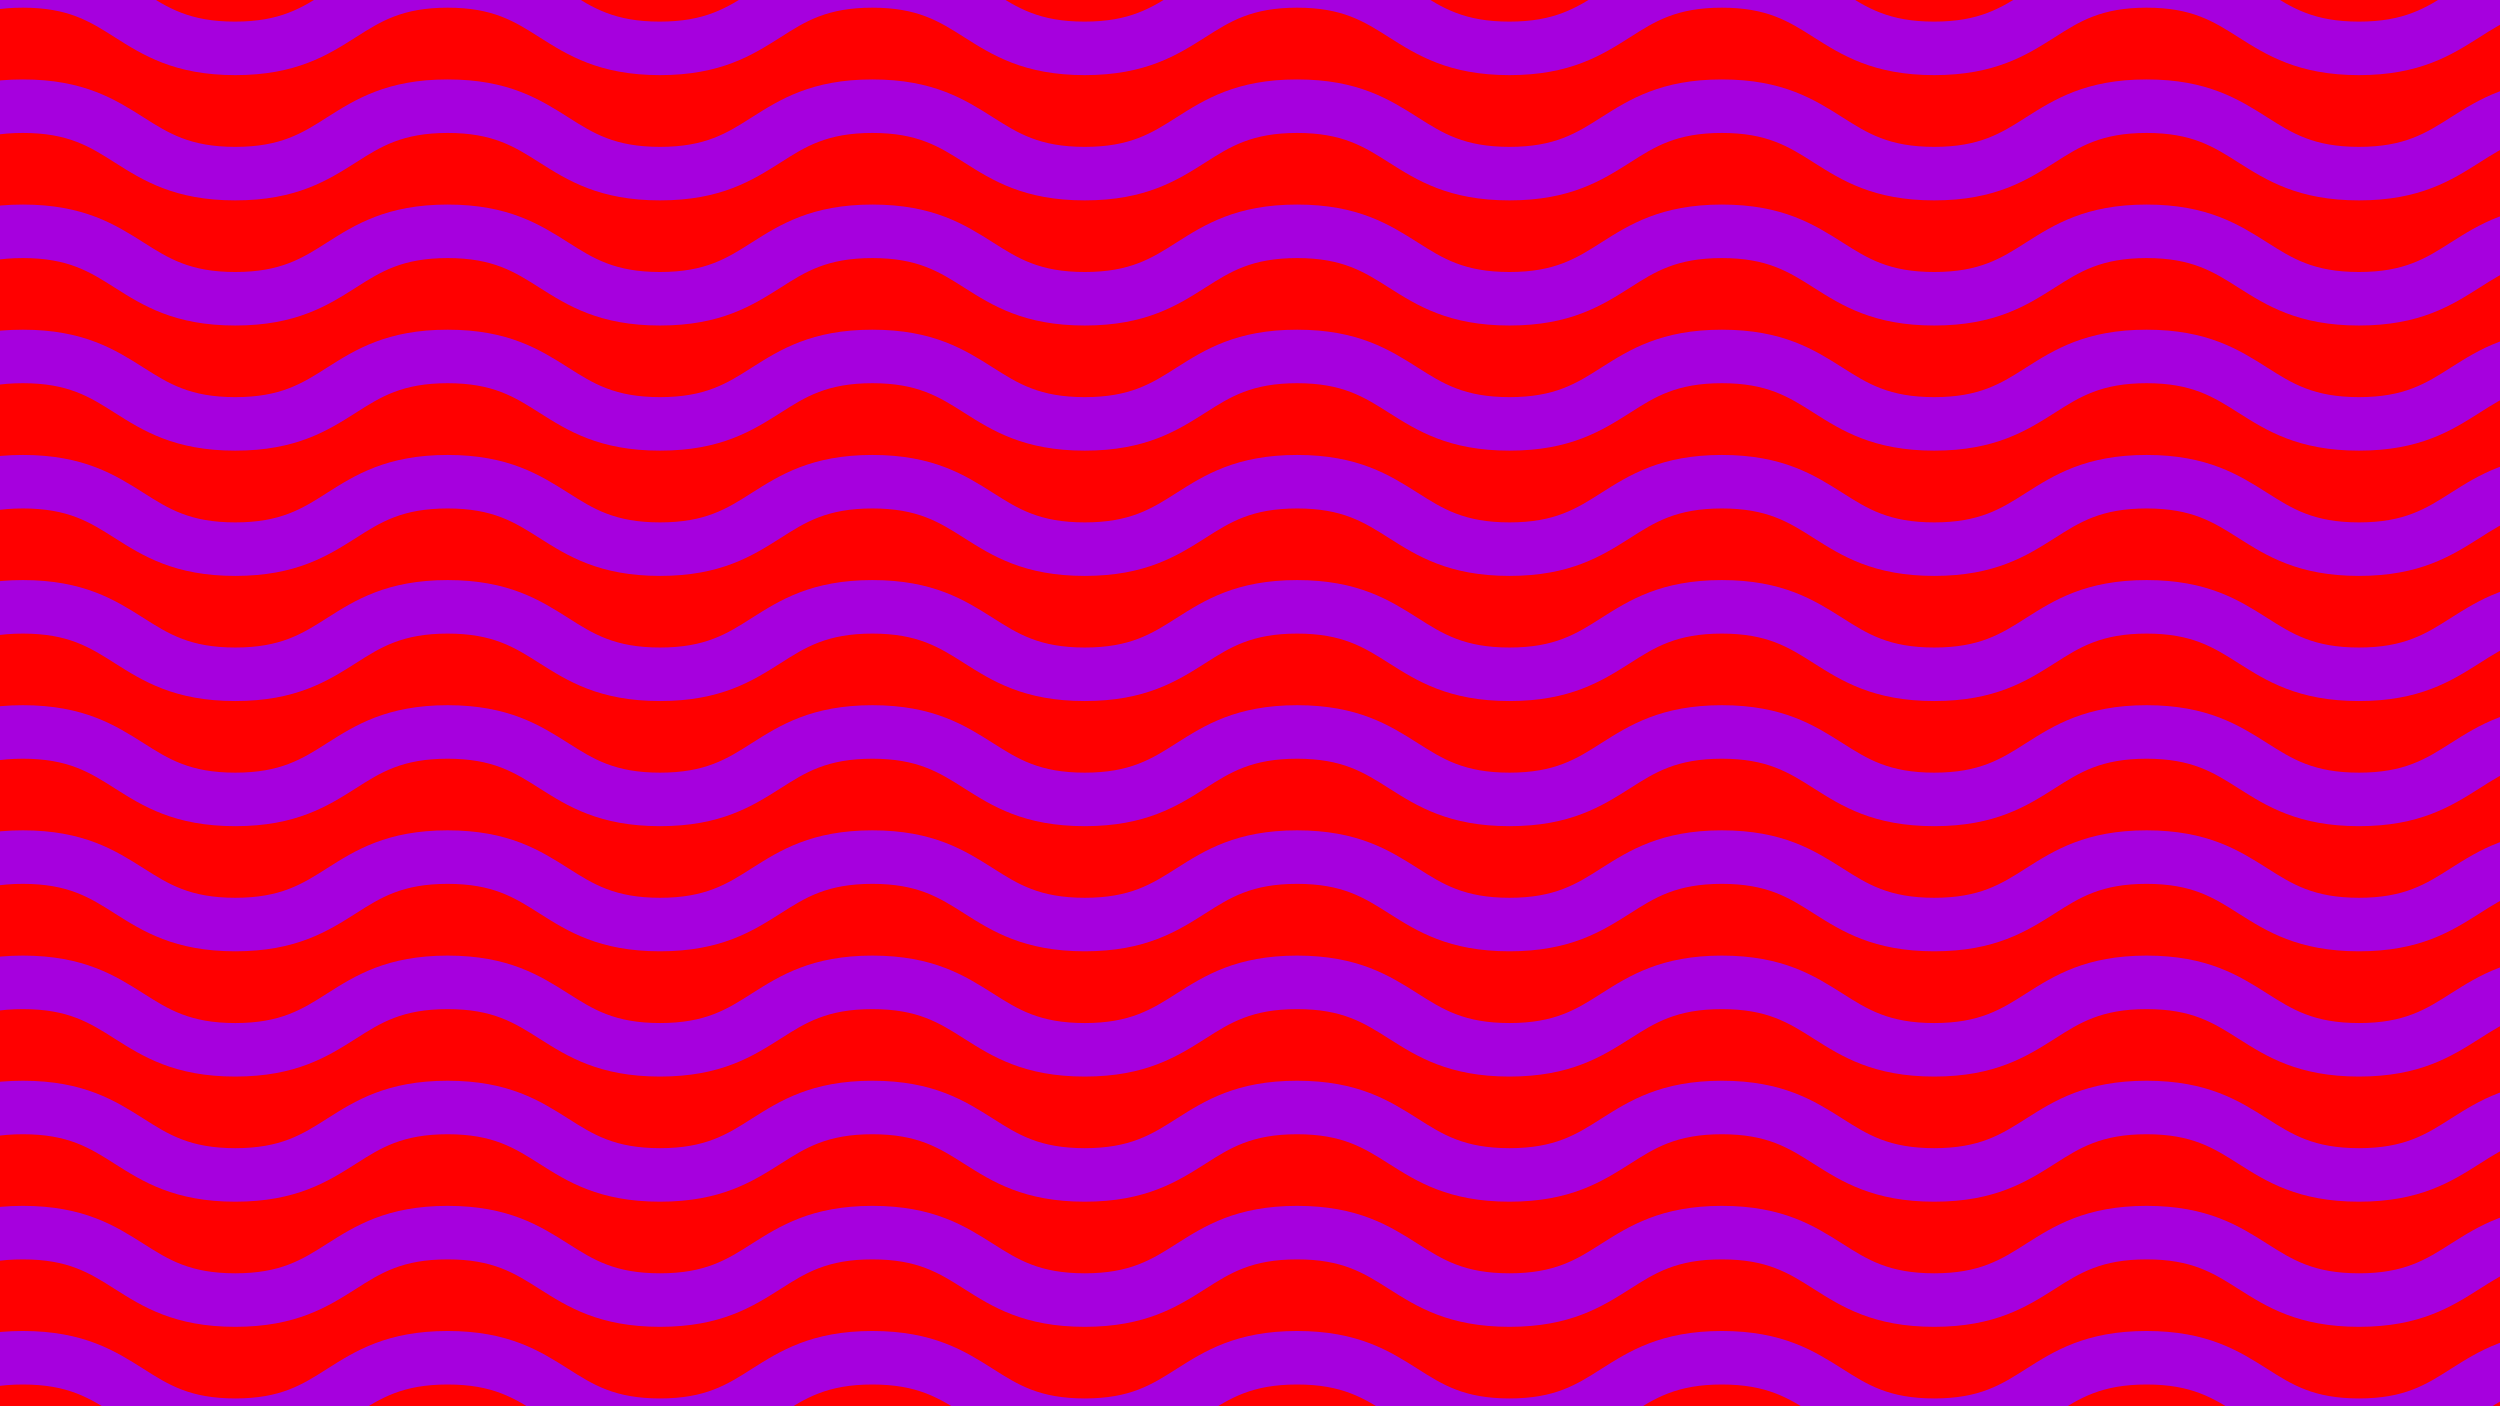
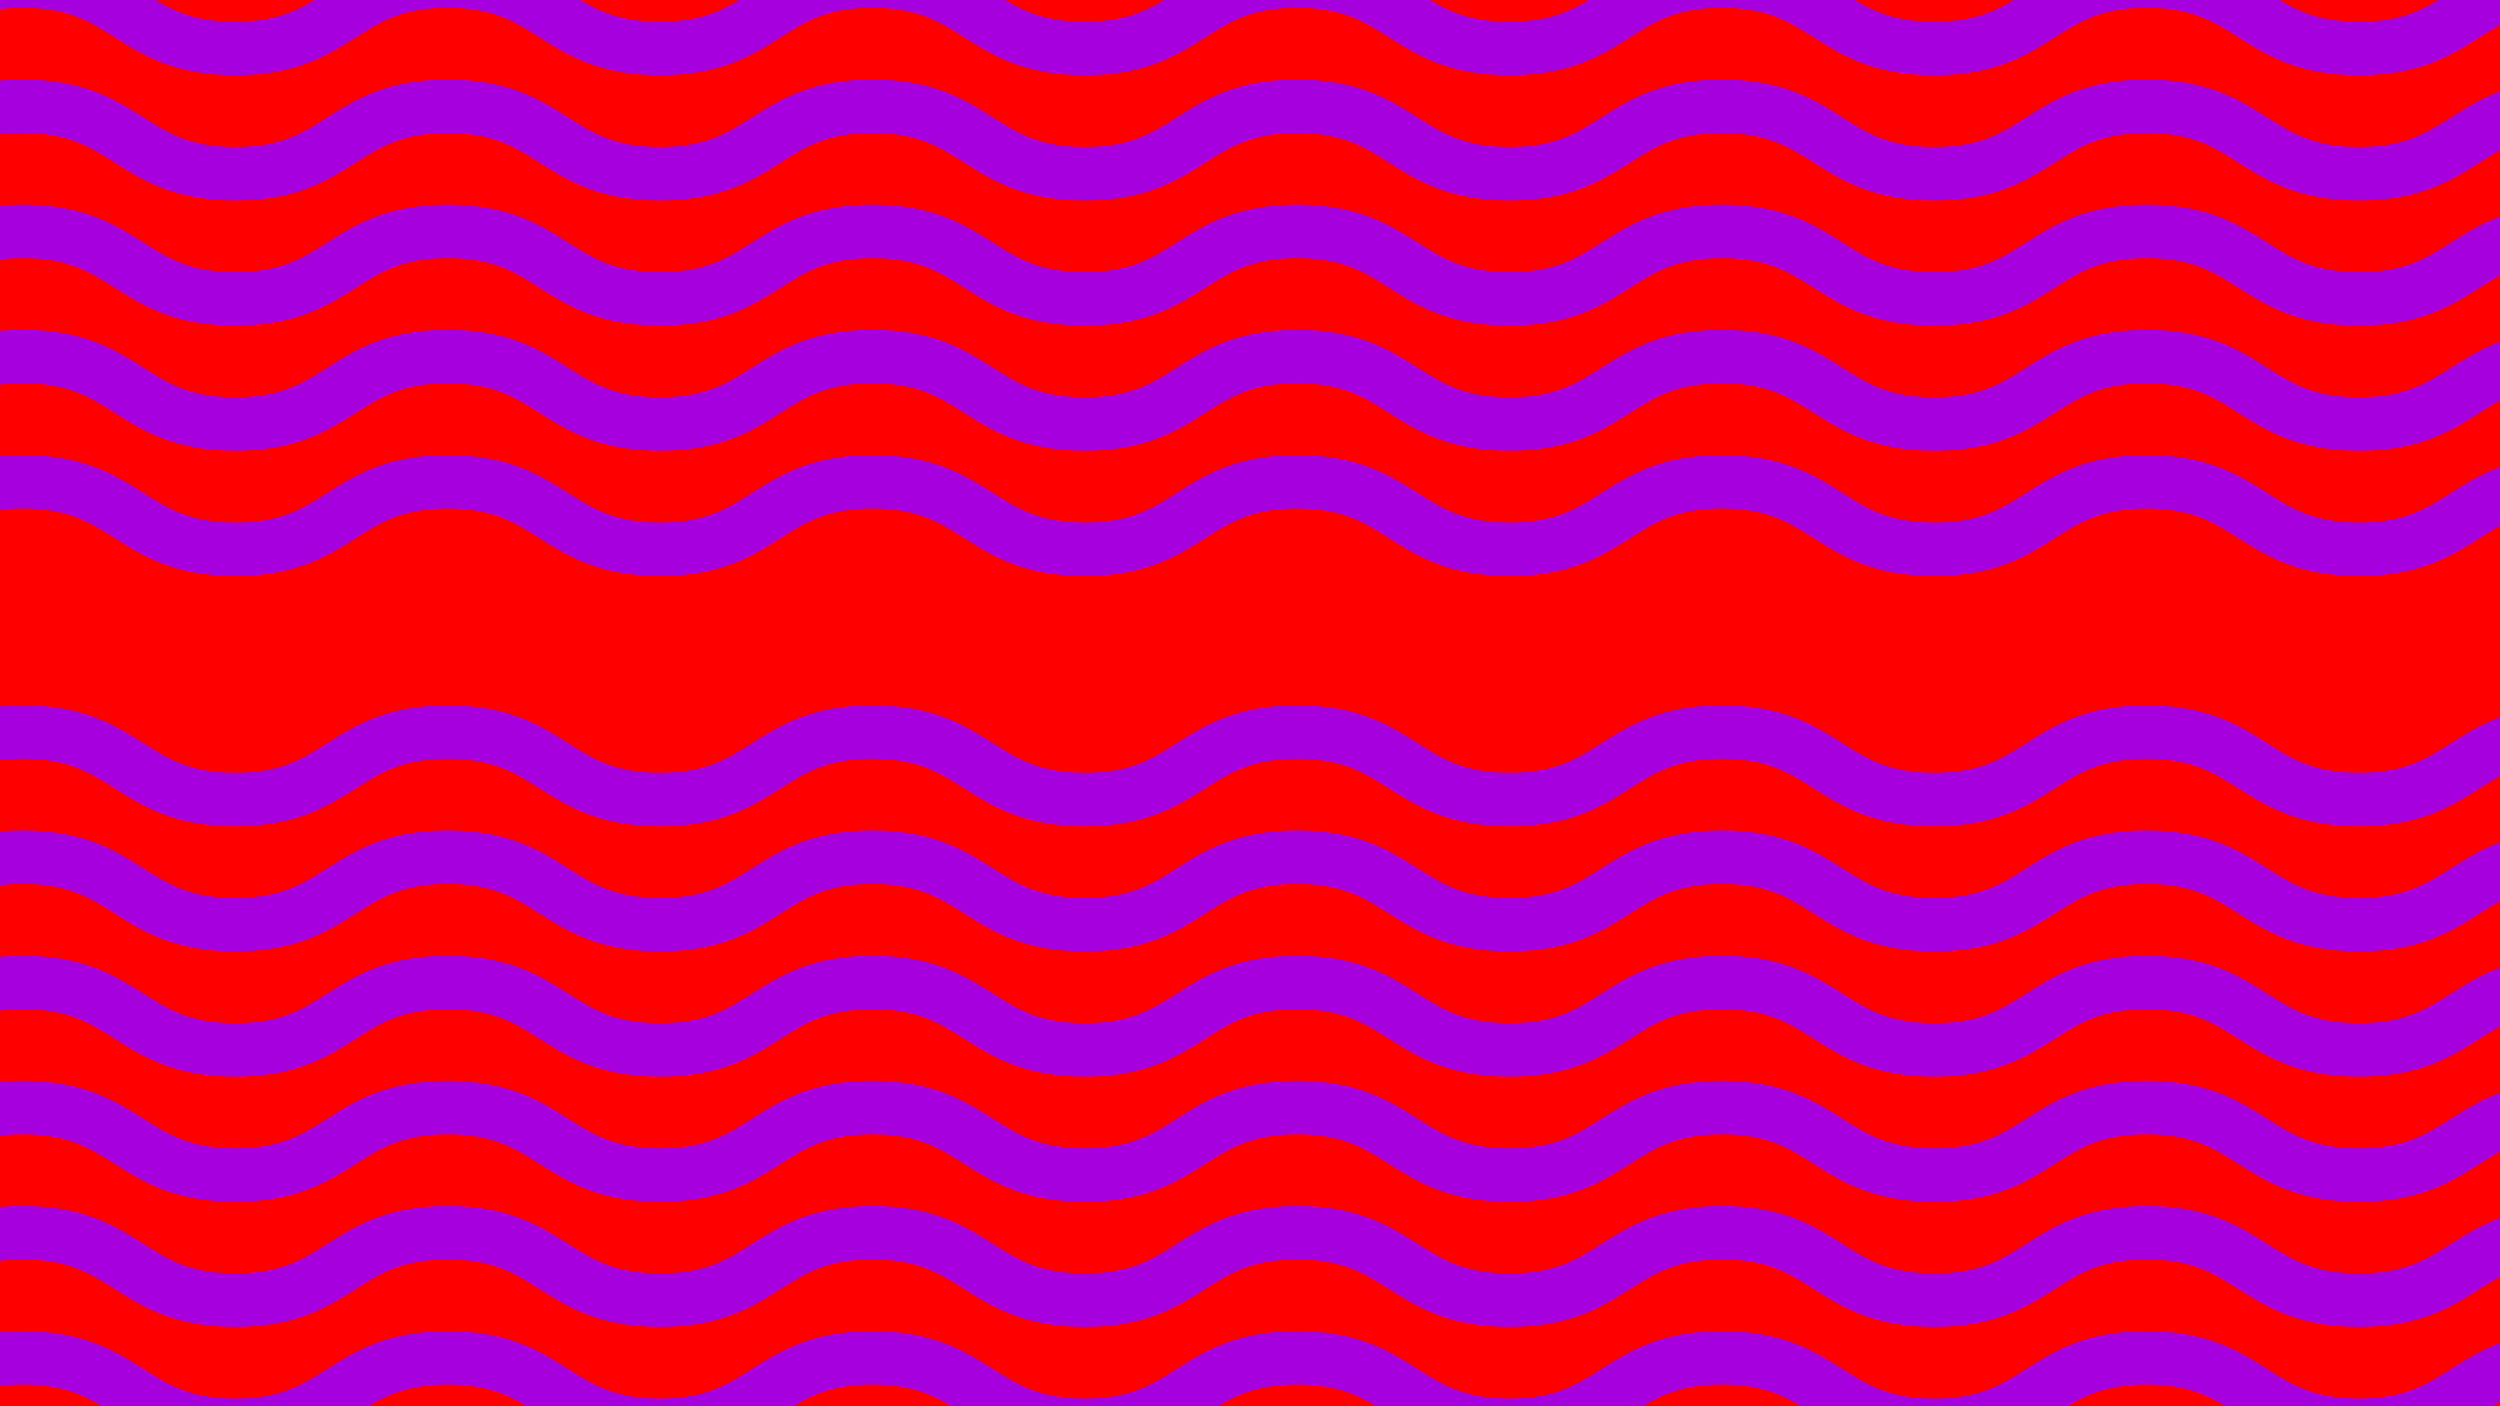
<svg xmlns="http://www.w3.org/2000/svg" width="1920" height="1080" viewBox="0 0 1920 1080">
  <defs>
    <clipPath id="clip-path">
      <rect id="Rectangle_291" data-name="Rectangle 291" width="1920" height="1080" transform="translate(308.9 35.2)" fill="none" />
    </clipPath>
  </defs>
  <g id="Patroon-achtergrond-05" transform="translate(-308.9 -35.2)">
    <rect id="Rectangle_290" data-name="Rectangle 290" width="1920" height="1080" transform="translate(308.9 35.2)" fill="red" />
    <g id="Group_907" data-name="Group 907" clip-path="url(#clip-path)">
      <g id="Group_906" data-name="Group 906">
        <path id="Path_1209" data-name="Path 1209" d="M2446.8,1150.3c-46.8,0-71.1-15.5-92.6-29.1-19.2-12.2-35.7-22.7-70.5-22.7s-51.4,10.5-70.5,22.7c-21.5,13.6-45.8,29.1-92.6,29.1s-71.1-15.5-92.6-29.1c-19.2-12.2-35.7-22.7-70.5-22.7s-51.4,10.5-70.5,22.7c-21.5,13.6-45.8,29.1-92.6,29.1s-71.1-15.5-92.6-29.1c-19.2-12.2-35.7-22.7-70.5-22.7s-51.4,10.5-70.5,22.7c-21.5,13.6-45.8,29.1-92.6,29.1s-71.1-15.5-92.6-29.1c-19.2-12.2-35.7-22.7-70.5-22.7s-51.4,10.5-70.5,22.7c-21.5,13.6-45.8,29.1-92.6,29.1s-71.1-15.5-92.6-29.1c-19.2-12.2-35.7-22.7-70.5-22.7s-51.4,10.5-70.5,22.7c-21.5,13.6-45.8,29.1-92.6,29.1s-71.1-15.5-92.6-29.1c-19.2-12.2-35.7-22.7-70.5-22.7s-51.4,10.5-70.5,22.7c-21.5,13.6-45.8,29.1-92.6,29.1s-71.1-15.5-92.6-29.1c-19.2-12.2-35.7-22.7-70.5-22.7s-51.4,10.5-70.5,22.7c-21.5,13.6-45.8,29.1-92.6,29.1s-71.1-15.5-92.6-29.1C51.6,1109,35.1,1098.5.3,1098.5v-41.1c46.8,0,71.1,15.5,92.6,29.1,19.2,12.2,35.7,22.7,70.5,22.7s51.4-10.5,70.5-22.7c21.5-13.6,45.8-29.1,92.6-29.1s71.1,15.5,92.6,29.1c19.2,12.2,35.7,22.7,70.5,22.7s51.4-10.5,70.5-22.7c21.5-13.6,45.8-29.1,92.6-29.1s71.1,15.5,92.6,29.1c19.2,12.2,35.7,22.7,70.5,22.7s51.4-10.5,70.5-22.7c21.5-13.6,45.8-29.1,92.6-29.1s71.1,15.5,92.6,29.1c19.2,12.2,35.7,22.7,70.5,22.7s51.4-10.5,70.5-22.7c21.5-13.6,45.8-29.1,92.6-29.1s71.1,15.5,92.6,29.1c19.2,12.2,35.7,22.7,70.5,22.7s51.4-10.5,70.5-22.7c21.5-13.6,45.8-29.1,92.6-29.1s71.1,15.5,92.6,29.1c19.2,12.2,35.7,22.7,70.5,22.7s51.4-10.5,70.5-22.7c21.5-13.6,45.8-29.1,92.6-29.1s71.1,15.5,92.6,29.1c19.2,12.2,35.7,22.7,70.5,22.7s51.4-10.5,70.5-22.7c21.5-13.6,45.8-29.1,92.6-29.1s71.1,15.5,92.6,29.1c19.2,12.2,35.7,22.7,70.5,22.7s51.4-10.5,70.5-22.7c21.5-13.6,45.8-29.1,92.6-29.1v41.1c-34.8,0-51.4,10.5-70.5,22.7C2517.9,1134.8,2493.6,1150.3,2446.8,1150.3Z" fill="#a600de" />
        <path id="Path_1210" data-name="Path 1210" d="M2446.8,1054.2c-46.8,0-71.1-15.5-92.6-29.1-19.2-12.2-35.7-22.7-70.5-22.7s-51.4,10.5-70.5,22.7c-21.5,13.6-45.8,29.1-92.6,29.1s-71.1-15.5-92.6-29.1c-19.2-12.2-35.7-22.7-70.5-22.7s-51.4,10.5-70.5,22.7c-21.5,13.6-45.8,29.1-92.6,29.1s-71.1-15.5-92.6-29.1c-19.2-12.2-35.7-22.7-70.5-22.7s-51.4,10.5-70.5,22.7c-21.5,13.6-45.8,29.1-92.6,29.1s-71.1-15.5-92.6-29.1c-19.2-12.2-35.7-22.7-70.5-22.7s-51.4,10.5-70.5,22.7c-21.5,13.6-45.8,29.1-92.6,29.1s-71.1-15.5-92.6-29.1c-19.2-12.2-35.7-22.7-70.5-22.7s-51.4,10.5-70.5,22.7c-21.5,13.6-45.8,29.1-92.6,29.1s-71.1-15.5-92.6-29.1c-19.2-12.2-35.7-22.7-70.5-22.7s-51.4,10.5-70.5,22.7c-21.5,13.6-45.8,29.1-92.6,29.1s-71.1-15.5-92.6-29.1c-19.2-12.2-35.7-22.7-70.5-22.7s-51.4,10.5-70.5,22.7c-21.5,13.6-45.8,29.1-92.6,29.1s-71.1-15.5-92.6-29.1c-19.2-12.2-35.7-22.7-70.5-22.7V961.3c46.8,0,71.1,15.5,92.6,29.1,19.2,12.2,35.7,22.7,70.5,22.7s51.4-10.5,70.5-22.7c21.5-13.6,45.8-29.1,92.6-29.1s71.1,15.5,92.6,29.1c19.2,12.2,35.7,22.7,70.5,22.7s51.4-10.5,70.5-22.7c21.5-13.6,45.8-29.1,92.6-29.1s71.1,15.5,92.6,29.1c19.2,12.2,35.7,22.7,70.5,22.7s51.4-10.5,70.5-22.7c21.5-13.6,45.8-29.1,92.6-29.1s71.1,15.5,92.6,29.1c19.2,12.2,35.7,22.7,70.5,22.7s51.4-10.5,70.5-22.7c21.5-13.6,45.8-29.1,92.6-29.1s71.1,15.5,92.6,29.1c19.2,12.2,35.7,22.7,70.5,22.7s51.4-10.5,70.5-22.7c21.5-13.6,45.8-29.1,92.6-29.1s71.1,15.5,92.6,29.1c19.2,12.2,35.7,22.7,70.5,22.7s51.4-10.5,70.5-22.7c21.5-13.6,45.8-29.1,92.6-29.1s71.1,15.5,92.6,29.1c19.2,12.2,35.7,22.7,70.5,22.7s51.4-10.5,70.5-22.7c21.5-13.6,45.8-29.1,92.6-29.1s71.1,15.5,92.6,29.1c19.2,12.2,35.7,22.7,70.5,22.7s51.4-10.5,70.5-22.7c21.5-13.6,45.8-29.1,92.6-29.1v41.1c-34.8,0-51.4,10.5-70.5,22.7C2517.9,1038.7,2493.6,1054.2,2446.8,1054.2Z" fill="#a600de" />
        <path id="Path_1211" data-name="Path 1211" d="M2446.8,958.1c-46.8,0-71.1-15.5-92.6-29.1-19.2-12.2-35.7-22.7-70.5-22.7s-51.4,10.5-70.5,22.7c-21.5,13.6-45.8,29.1-92.6,29.1s-71.1-15.5-92.6-29.1c-19.2-12.2-35.7-22.7-70.5-22.7s-51.4,10.5-70.5,22.7c-21.5,13.6-45.8,29.1-92.6,29.1s-71.1-15.5-92.6-29.1c-19.2-12.2-35.7-22.7-70.5-22.7s-51.4,10.5-70.5,22.7c-21.5,13.6-45.8,29.1-92.6,29.1s-71.1-15.5-92.6-29.1c-19.2-12.2-35.7-22.7-70.5-22.7s-51.4,10.5-70.5,22.7c-21.5,13.6-45.8,29.1-92.6,29.1s-71.1-15.5-92.6-29.1c-19.2-12.2-35.7-22.7-70.5-22.7s-51.4,10.5-70.5,22.7c-21.5,13.6-45.8,29.1-92.6,29.1s-71.1-15.5-92.6-29.1c-19.2-12.2-35.7-22.7-70.5-22.7s-51.4,10.5-70.5,22.7c-21.5,13.6-45.8,29.1-92.6,29.1S418.5,942.6,397,929c-19.2-12.2-35.7-22.7-70.5-22.7S275.1,916.8,256,929c-21.5,13.6-45.8,29.1-92.6,29.1S92.3,942.6,70.8,929C51.6,916.8,35.1,906.3.3,906.3V865.2c46.8,0,71.1,15.5,92.6,29.1,19.2,12.2,35.7,22.7,70.5,22.7s51.4-10.5,70.5-22.7c21.5-13.6,45.8-29.1,92.6-29.1s71.1,15.5,92.6,29.1c19.2,12.2,35.7,22.7,70.5,22.7s51.4-10.5,70.5-22.7c21.5-13.6,45.8-29.1,92.6-29.1s71.1,15.5,92.6,29.1C764.5,906.5,781,917,815.8,917s51.4-10.5,70.5-22.7c21.5-13.6,45.8-29.1,92.6-29.1s71.1,15.5,92.6,29.1c19.2,12.2,35.7,22.7,70.5,22.7s51.4-10.5,70.5-22.7c21.5-13.6,45.8-29.1,92.6-29.1s71.1,15.5,92.6,29.1c19.2,12.2,35.7,22.7,70.5,22.7s51.4-10.5,70.5-22.7c21.5-13.6,45.8-29.1,92.6-29.1s71.1,15.5,92.6,29.1c19.2,12.2,35.7,22.7,70.5,22.7s51.4-10.5,70.5-22.7c21.5-13.6,45.8-29.1,92.6-29.1s71.1,15.5,92.6,29.1c19.2,12.2,35.7,22.7,70.5,22.7s51.4-10.5,70.5-22.7c21.5-13.6,45.8-29.1,92.6-29.1s71.1,15.5,92.6,29.1c19.2,12.2,35.7,22.7,70.5,22.7s51.4-10.5,70.5-22.7c21.5-13.6,45.8-29.1,92.6-29.1v41.1c-34.8,0-51.4,10.5-70.5,22.7C2517.9,942.6,2493.6,958.1,2446.8,958.1Z" fill="#a600de" />
        <path id="Path_1212" data-name="Path 1212" d="M2446.8,862c-46.8,0-71.1-15.5-92.6-29.1-19.2-12.2-35.7-22.7-70.5-22.7s-51.4,10.5-70.5,22.7c-21.5,13.6-45.8,29.1-92.6,29.1s-71.1-15.5-92.6-29.1c-19.2-12.2-35.7-22.7-70.5-22.7s-51.4,10.5-70.5,22.7c-21.5,13.6-45.8,29.1-92.6,29.1s-71.1-15.5-92.6-29.1c-19.2-12.2-35.7-22.7-70.5-22.7s-51.4,10.5-70.5,22.7c-21.5,13.6-45.8,29.1-92.6,29.1s-71.1-15.5-92.6-29.1c-19.2-12.2-35.7-22.7-70.5-22.7s-51.4,10.5-70.5,22.7c-21.5,13.6-45.8,29.1-92.6,29.1s-71.1-15.5-92.6-29.1c-19.2-12.2-35.7-22.7-70.5-22.7s-51.4,10.5-70.5,22.7c-21.5,13.6-45.8,29.1-92.6,29.1s-71.1-15.5-92.6-29.1c-19.2-12.2-35.7-22.7-70.5-22.7s-51.4,10.5-70.5,22.7c-21.5,13.6-45.8,29.1-92.6,29.1s-71.1-15.5-92.6-29.1c-19.2-12.2-35.7-22.7-70.5-22.7s-51.4,10.5-70.5,22.7c-21.5,13.6-45.8,29.1-92.6,29.1s-71.1-15.5-92.6-29.1C51.6,820.7,35.1,810.2.3,810.2V769.1c46.8,0,71.1,15.5,92.6,29.1,19.2,12.2,35.7,22.7,70.5,22.7s51.4-10.5,70.5-22.7c21.5-13.6,45.8-29.1,92.6-29.1s71.1,15.5,92.6,29.1c19.2,12.2,35.7,22.7,70.5,22.7s51.4-10.5,70.5-22.7c21.5-13.6,45.8-29.1,92.6-29.1s71.1,15.5,92.6,29.1c19.2,12.2,35.7,22.7,70.5,22.7s51.4-10.5,70.5-22.7c21.5-13.6,45.8-29.1,92.6-29.1s71.1,15.5,92.6,29.1c19.2,12.2,35.7,22.7,70.5,22.7s51.4-10.5,70.5-22.7c21.5-13.6,45.8-29.1,92.6-29.1s71.1,15.5,92.6,29.1c19.2,12.2,35.7,22.7,70.5,22.7s51.4-10.5,70.5-22.7c21.5-13.6,45.8-29.1,92.6-29.1s71.1,15.5,92.6,29.1c19.2,12.2,35.7,22.7,70.5,22.7s51.4-10.5,70.5-22.7c21.5-13.6,45.8-29.1,92.6-29.1s71.1,15.5,92.6,29.1c19.2,12.2,35.7,22.7,70.5,22.7s51.4-10.5,70.5-22.7c21.5-13.6,45.8-29.1,92.6-29.1s71.1,15.5,92.6,29.1c19.2,12.2,35.7,22.7,70.5,22.7s51.4-10.5,70.5-22.7c21.5-13.6,45.8-29.1,92.6-29.1v41.1c-34.8,0-51.4,10.5-70.5,22.7C2517.9,846.5,2493.6,862,2446.8,862Z" fill="#a600de" />
        <path id="Path_1213" data-name="Path 1213" d="M2446.8,765.8c-46.8,0-71.1-15.5-92.6-29.1-19.2-12.2-35.7-22.7-70.5-22.7s-51.4,10.5-70.5,22.7c-21.5,13.6-45.8,29.1-92.6,29.1s-71.1-15.5-92.6-29.1c-19.2-12.2-35.7-22.7-70.5-22.7s-51.4,10.5-70.5,22.7c-21.5,13.6-45.8,29.1-92.6,29.1s-71.1-15.5-92.6-29.1c-19.2-12.2-35.7-22.7-70.5-22.7s-51.4,10.5-70.5,22.7c-21.5,13.6-45.8,29.1-92.6,29.1s-71.1-15.5-92.6-29.1c-19.2-12.2-35.7-22.7-70.5-22.7s-51.4,10.5-70.5,22.7c-21.5,13.6-45.8,29.1-92.6,29.1s-71.1-15.5-92.6-29.1c-19.2-12.2-35.7-22.7-70.5-22.7s-51.4,10.5-70.5,22.7c-21.5,13.6-45.8,29.1-92.6,29.1s-71.1-15.5-92.6-29.1C704,724.5,687.5,714,652.7,714s-51.4,10.5-70.5,22.7c-21.5,13.6-45.8,29.1-92.6,29.1s-71.1-15.5-92.6-29.1c-19.2-12.2-35.7-22.7-70.5-22.7s-51.4,10.5-70.5,22.7c-21.5,13.6-45.8,29.1-92.6,29.1s-71.1-15.5-92.6-29.1C51.6,724.5,35.1,714,.3,714V672.9c46.8,0,71.1,15.5,92.6,29.1,19.2,12.2,35.7,22.7,70.5,22.7s51.4-10.5,70.5-22.7c21.5-13.6,45.8-29.1,92.6-29.1s71.1,15.5,92.6,29.1c19.2,12.2,35.7,22.7,70.5,22.7S541,714.2,560.1,702c21.5-13.6,45.8-29.1,92.6-29.1s71.1,15.5,92.6,29.1c19.2,12.2,35.7,22.7,70.5,22.7s51.4-10.5,70.5-22.7c21.5-13.6,45.8-29.1,92.6-29.1s71.1,15.5,92.6,29.1c19.2,12.2,35.7,22.7,70.5,22.7s51.4-10.5,70.5-22.7c21.5-13.6,45.8-29.1,92.6-29.1s71.1,15.5,92.6,29.1c19.2,12.2,35.7,22.7,70.5,22.7s51.4-10.5,70.5-22.7c21.5-13.6,45.8-29.1,92.6-29.1s71.1,15.5,92.6,29.1c19.2,12.2,35.7,22.7,70.5,22.7s51.4-10.5,70.5-22.7c21.5-13.6,45.8-29.1,92.6-29.1s71.1,15.5,92.6,29.1c19.2,12.2,35.7,22.7,70.5,22.7s51.4-10.5,70.5-22.7c21.5-13.6,45.8-29.1,92.6-29.1s71.1,15.5,92.6,29.1c19.2,12.2,35.7,22.7,70.5,22.7s51.4-10.5,70.5-22.7c21.5-13.6,45.8-29.1,92.6-29.1V714c-34.8,0-51.4,10.5-70.5,22.7C2517.9,750.3,2493.6,765.8,2446.8,765.8Z" fill="#a600de" />
        <path id="Path_1214" data-name="Path 1214" d="M2446.8,669.7c-46.8,0-71.1-15.5-92.6-29.1-19.2-12.2-35.7-22.7-70.5-22.7s-51.4,10.5-70.5,22.7c-21.5,13.6-45.8,29.1-92.6,29.1s-71.1-15.5-92.6-29.1c-19.2-12.2-35.7-22.7-70.5-22.7s-51.4,10.5-70.5,22.7c-21.5,13.6-45.8,29.1-92.6,29.1s-71.1-15.5-92.6-29.1c-19.2-12.2-35.7-22.7-70.5-22.7s-51.4,10.5-70.5,22.7c-21.5,13.6-45.8,29.1-92.6,29.1s-71.1-15.5-92.6-29.1c-19.2-12.2-35.7-22.7-70.5-22.7s-51.4,10.5-70.5,22.7c-21.5,13.6-45.8,29.1-92.6,29.1s-71.1-15.5-92.6-29.1c-19.2-12.2-35.7-22.7-70.5-22.7s-51.4,10.5-70.5,22.7c-21.5,13.6-45.8,29.1-92.6,29.1s-71.1-15.5-92.6-29.1c-19.2-12.2-35.7-22.7-70.5-22.7s-51.4,10.5-70.5,22.7c-21.5,13.6-45.8,29.1-92.6,29.1s-71.1-15.5-92.6-29.1c-19.2-12.2-35.7-22.7-70.5-22.7s-51.4,10.5-70.5,22.7c-21.5,13.6-45.8,29.1-92.6,29.1s-71.1-15.5-92.6-29.1C51.6,628.4,35.1,617.9.3,617.9V576.8c46.8,0,71.1,15.5,92.6,29.1,19.2,12.2,35.7,22.7,70.5,22.7s51.4-10.5,70.5-22.7c21.5-13.6,45.8-29.1,92.6-29.1s71.1,15.5,92.6,29.1c19.2,12.2,35.7,22.7,70.5,22.7s51.4-10.5,70.5-22.7c21.5-13.6,45.8-29.1,92.6-29.1s71.1,15.5,92.6,29.1c19.2,12.2,35.7,22.7,70.5,22.7s51.4-10.5,70.5-22.7c21.5-13.6,45.8-29.1,92.6-29.1s71.1,15.5,92.6,29.1c19.2,12.2,35.7,22.7,70.5,22.7s51.4-10.5,70.5-22.7c21.5-13.6,45.8-29.1,92.6-29.1s71.1,15.5,92.6,29.1c19.2,12.2,35.7,22.7,70.5,22.7s51.4-10.5,70.5-22.7c21.5-13.6,45.8-29.1,92.6-29.1s71.1,15.5,92.6,29.1c19.2,12.2,35.7,22.7,70.5,22.7s51.4-10.5,70.5-22.7c21.5-13.6,45.8-29.1,92.6-29.1s71.1,15.5,92.6,29.1c19.2,12.2,35.7,22.7,70.5,22.7s51.4-10.5,70.5-22.7c21.5-13.6,45.8-29.1,92.6-29.1s71.1,15.5,92.6,29.1c19.2,12.2,35.7,22.7,70.5,22.7s51.4-10.5,70.5-22.7c21.5-13.6,45.8-29.1,92.6-29.1v41.1c-34.8,0-51.4,10.5-70.5,22.7C2517.9,654.2,2493.6,669.7,2446.8,669.7Z" fill="#a600de" />
-         <path id="Path_1215" data-name="Path 1215" d="M2446.8,573.6c-46.8,0-71.1-15.5-92.6-29.1-19.2-12.2-35.7-22.7-70.5-22.7s-51.4,10.5-70.5,22.7c-21.5,13.6-45.8,29.1-92.6,29.1s-71.1-15.5-92.6-29.1c-19.2-12.2-35.7-22.7-70.5-22.7s-51.4,10.5-70.5,22.7c-21.5,13.6-45.8,29.1-92.6,29.1s-71.1-15.5-92.6-29.1c-19.2-12.2-35.7-22.7-70.5-22.7s-51.4,10.5-70.5,22.7c-21.5,13.6-45.8,29.1-92.6,29.1s-71.1-15.5-92.6-29.1c-19.2-12.2-35.7-22.7-70.5-22.7s-51.4,10.5-70.5,22.7c-21.5,13.6-45.8,29.1-92.6,29.1s-71.1-15.5-92.6-29.1c-19.2-12.2-35.7-22.7-70.5-22.7s-51.4,10.5-70.5,22.7c-21.5,13.6-45.8,29.1-92.6,29.1s-71.1-15.5-92.6-29.1c-19.2-12.2-35.7-22.7-70.5-22.7s-51.4,10.5-70.5,22.7c-21.5,13.6-45.8,29.1-92.6,29.1s-71.1-15.5-92.6-29.1c-19.2-12.2-35.7-22.7-70.5-22.7s-51.4,10.5-70.5,22.7c-21.5,13.6-45.8,29.1-92.6,29.1s-71.1-15.5-92.6-29.1C51.6,532.3,35.1,521.8.3,521.8V480.7c46.8,0,71.1,15.5,92.6,29.1,19.2,12.2,35.7,22.7,70.5,22.7s51.4-10.5,70.5-22.7c21.5-13.6,45.8-29.1,92.6-29.1s71.1,15.5,92.6,29.1c19.2,12.2,35.7,22.7,70.5,22.7S541,522,560.1,509.8c21.5-13.6,45.8-29.1,92.6-29.1s71.1,15.5,92.6,29.1c19.2,12.2,35.7,22.7,70.5,22.7s51.4-10.5,70.5-22.7c21.5-13.6,45.8-29.1,92.6-29.1s71.1,15.5,92.6,29.1c19.2,12.2,35.7,22.7,70.5,22.7s51.4-10.5,70.5-22.7c21.5-13.6,45.8-29.1,92.6-29.1s71.1,15.5,92.6,29.1c19.2,12.2,35.7,22.7,70.5,22.7s51.4-10.5,70.5-22.7c21.5-13.6,45.8-29.1,92.6-29.1s71.1,15.5,92.6,29.1c19.2,12.2,35.7,22.7,70.5,22.7s51.4-10.5,70.5-22.7c21.5-13.6,45.8-29.1,92.6-29.1s71.1,15.5,92.6,29.1c19.2,12.2,35.7,22.7,70.5,22.7s51.4-10.5,70.5-22.7c21.5-13.6,45.8-29.1,92.6-29.1s71.1,15.5,92.6,29.1c19.2,12.2,35.7,22.7,70.5,22.7s51.4-10.5,70.5-22.7c21.5-13.6,45.8-29.1,92.6-29.1v41.1c-34.8,0-51.4,10.5-70.5,22.7C2517.9,558.1,2493.6,573.6,2446.8,573.6Z" fill="#a600de" />
        <path id="Path_1216" data-name="Path 1216" d="M2446.8,477.5c-46.8,0-71.1-15.5-92.6-29.1-19.2-12.2-35.7-22.7-70.5-22.7s-51.4,10.5-70.5,22.7c-21.5,13.6-45.8,29.1-92.6,29.1s-71.1-15.5-92.6-29.1c-19.2-12.2-35.7-22.7-70.5-22.7s-51.4,10.5-70.5,22.7c-21.5,13.6-45.8,29.1-92.6,29.1s-71.1-15.5-92.6-29.1c-19.2-12.2-35.7-22.7-70.5-22.7s-51.4,10.5-70.5,22.7c-21.5,13.6-45.8,29.1-92.6,29.1s-71.1-15.5-92.6-29.1c-19.2-12.2-35.7-22.7-70.5-22.7s-51.4,10.5-70.5,22.7c-21.5,13.6-45.8,29.1-92.6,29.1s-71.1-15.5-92.6-29.1c-19.2-12.2-35.7-22.7-70.5-22.7s-51.4,10.5-70.5,22.7c-21.5,13.6-45.8,29.1-92.6,29.1s-71.1-15.5-92.6-29.1c-19.2-12.2-35.7-22.7-70.5-22.7s-51.4,10.5-70.5,22.7c-21.5,13.6-45.8,29.1-92.6,29.1S418.5,462,397,448.4c-19.2-12.2-35.7-22.7-70.5-22.7s-51.4,10.5-70.5,22.7c-21.5,13.6-45.8,29.1-92.6,29.1S92.3,462,70.8,448.4C51.6,436.2,35.1,425.7.3,425.7V384.6c46.8,0,71.1,15.5,92.6,29.1,19.2,12.2,35.7,22.7,70.5,22.7s51.4-10.5,70.5-22.7c21.5-13.6,45.8-29.1,92.6-29.1s71.1,15.5,92.6,29.1c19.2,12.2,35.7,22.7,70.5,22.7s51.4-10.5,70.5-22.7c21.5-13.6,45.8-29.1,92.6-29.1s71.1,15.5,92.6,29.1c19.2,12.2,35.7,22.7,70.5,22.7s51.4-10.5,70.5-22.7c21.5-13.6,45.8-29.1,92.6-29.1s71.1,15.5,92.6,29.1c19.2,12.2,35.7,22.7,70.5,22.7s51.4-10.5,70.5-22.7c21.5-13.6,45.8-29.1,92.6-29.1s71.1,15.5,92.6,29.1c19.2,12.2,35.7,22.7,70.5,22.7s51.4-10.5,70.5-22.7c21.5-13.6,45.8-29.1,92.6-29.1s71.1,15.5,92.6,29.1c19.2,12.2,35.7,22.7,70.5,22.7s51.4-10.5,70.5-22.7c21.5-13.6,45.8-29.1,92.6-29.1s71.1,15.5,92.6,29.1c19.2,12.2,35.7,22.7,70.5,22.7s51.4-10.5,70.5-22.7c21.5-13.6,45.8-29.1,92.6-29.1s71.1,15.5,92.6,29.1c19.2,12.2,35.7,22.7,70.5,22.7s51.4-10.5,70.5-22.7c21.5-13.6,45.8-29.1,92.6-29.1v41.1c-34.8,0-51.4,10.5-70.5,22.7C2517.9,462,2493.6,477.5,2446.8,477.5Z" fill="#a600de" />
        <path id="Path_1217" data-name="Path 1217" d="M2446.8,381.3c-46.8,0-71.1-15.5-92.6-29.1-19.2-12.2-35.7-22.7-70.5-22.7s-51.4,10.5-70.5,22.7c-21.5,13.6-45.8,29.1-92.6,29.1s-71.1-15.5-92.6-29.1c-19.2-12.2-35.7-22.7-70.5-22.7s-51.4,10.5-70.5,22.7c-21.5,13.6-45.8,29.1-92.6,29.1s-71.1-15.5-92.6-29.1c-19.2-12.2-35.7-22.7-70.5-22.7s-51.4,10.5-70.5,22.7c-21.5,13.6-45.8,29.1-92.6,29.1s-71.1-15.5-92.6-29.1c-19.2-12.2-35.7-22.7-70.5-22.7s-51.4,10.5-70.5,22.7c-21.5,13.6-45.8,29.1-92.6,29.1s-71.1-15.5-92.6-29.1c-19.2-12.2-35.7-22.7-70.5-22.7s-51.4,10.5-70.5,22.7c-21.5,13.6-45.8,29.1-92.6,29.1s-71.1-15.5-92.6-29.1c-19.2-12.2-35.7-22.7-70.5-22.7s-51.4,10.5-70.5,22.7c-21.5,13.6-45.8,29.1-92.6,29.1s-71.1-15.5-92.6-29.1c-19.2-12.2-35.7-22.7-70.5-22.7S275.1,340,256,352.2c-21.5,13.6-45.8,29.1-92.6,29.1s-71.1-15.5-92.6-29.1C51.6,340,35.1,329.5.3,329.5V288.4c46.8,0,71.1,15.5,92.6,29.1,19.2,12.2,35.7,22.7,70.5,22.7s51.4-10.5,70.5-22.7c21.5-13.6,45.8-29.1,92.6-29.1s71.1,15.5,92.6,29.1c19.2,12.2,35.7,22.7,70.5,22.7s51.4-10.5,70.5-22.7c21.5-13.6,45.8-29.1,92.6-29.1s71.1,15.5,92.6,29.1c19.2,12.2,35.7,22.7,70.5,22.7s51.4-10.5,70.5-22.7c21.5-13.6,45.8-29.1,92.6-29.1s71.1,15.5,92.6,29.1c19.2,12.2,35.7,22.7,70.5,22.7s51.4-10.5,70.5-22.7c21.5-13.6,45.8-29.1,92.6-29.1s71.1,15.5,92.6,29.1c19.2,12.2,35.7,22.7,70.5,22.7s51.4-10.5,70.5-22.7c21.5-13.6,45.8-29.1,92.6-29.1s71.1,15.5,92.6,29.1c19.2,12.2,35.7,22.7,70.5,22.7s51.4-10.5,70.5-22.7c21.5-13.6,45.8-29.1,92.6-29.1s71.1,15.5,92.6,29.1c19.2,12.2,35.7,22.7,70.5,22.7s51.4-10.5,70.5-22.7c21.5-13.6,45.8-29.1,92.6-29.1s71.1,15.5,92.6,29.1c19.2,12.2,35.7,22.7,70.5,22.7s51.4-10.5,70.5-22.7c21.5-13.6,45.8-29.1,92.6-29.1v41.1c-34.8,0-51.4,10.5-70.5,22.7C2517.9,365.8,2493.6,381.3,2446.8,381.3Z" fill="#a600de" />
        <path id="Path_1218" data-name="Path 1218" d="M2446.8,285.2c-46.8,0-71.1-15.5-92.6-29.1-19.2-12.2-35.7-22.7-70.5-22.7s-51.4,10.5-70.5,22.7c-21.5,13.6-45.8,29.1-92.6,29.1s-71.1-15.5-92.6-29.1c-19.2-12.2-35.7-22.7-70.5-22.7s-51.4,10.5-70.5,22.7c-21.5,13.6-45.8,29.1-92.6,29.1s-71.1-15.5-92.6-29.1c-19.2-12.2-35.7-22.7-70.5-22.7s-51.4,10.5-70.5,22.7c-21.5,13.6-45.8,29.1-92.6,29.1s-71.1-15.5-92.6-29.1c-19.2-12.2-35.7-22.7-70.5-22.7s-51.4,10.5-70.5,22.7c-21.5,13.6-45.8,29.1-92.6,29.1s-71.1-15.5-92.6-29.1c-19.2-12.2-35.7-22.7-70.5-22.7s-51.4,10.5-70.5,22.7c-21.5,13.6-45.8,29.1-92.6,29.1s-71.1-15.5-92.6-29.1c-19.2-12.2-35.7-22.7-70.5-22.7s-51.4,10.5-70.5,22.7c-21.5,13.6-45.8,29.1-92.6,29.1s-71.1-15.5-92.6-29.1c-19.2-12.2-35.7-22.7-70.5-22.7s-51.4,10.5-70.5,22.7c-21.5,13.6-45.8,29.1-92.6,29.1s-71.1-15.5-92.6-29.1C51.6,243.9,35.1,233.4.3,233.4V192.3c46.8,0,71.1,15.5,92.6,29.1,19.2,12.2,35.7,22.7,70.5,22.7s51.4-10.5,70.5-22.7c21.5-13.6,45.8-29.1,92.6-29.1s71.1,15.5,92.6,29.1c19.2,12.2,35.7,22.7,70.5,22.7s51.4-10.5,70.5-22.7c21.5-13.6,45.8-29.1,92.6-29.1s71.1,15.5,92.6,29.1c19.2,12.2,35.7,22.7,70.5,22.7s51.4-10.5,70.5-22.7c21.5-13.6,45.8-29.1,92.6-29.1s71.1,15.5,92.6,29.1c19.2,12.2,35.7,22.7,70.5,22.7s51.4-10.5,70.5-22.7c21.5-13.6,45.8-29.1,92.6-29.1s71.1,15.5,92.6,29.1c19.2,12.2,35.7,22.7,70.5,22.7s51.4-10.5,70.5-22.7c21.5-13.6,45.8-29.1,92.6-29.1s71.1,15.5,92.6,29.1c19.2,12.2,35.7,22.7,70.5,22.7s51.4-10.5,70.5-22.7c21.5-13.6,45.8-29.1,92.6-29.1s71.1,15.5,92.6,29.1c19.2,12.2,35.7,22.7,70.5,22.7s51.4-10.5,70.5-22.7c21.5-13.6,45.8-29.1,92.6-29.1s71.1,15.5,92.6,29.1c19.2,12.2,35.7,22.7,70.5,22.7s51.4-10.5,70.5-22.7c21.5-13.6,45.8-29.1,92.6-29.1v41.1c-34.8,0-51.4,10.5-70.5,22.7-21.5,13.6-45.8,29.1-92.6,29.1Z" fill="#a600de" />
        <path id="Path_1219" data-name="Path 1219" d="M2446.8,189.1c-46.8,0-71.1-15.5-92.6-29.1-19.2-12.2-35.7-22.7-70.5-22.7s-51.4,10.5-70.5,22.7c-21.5,13.6-45.8,29.1-92.6,29.1s-71.1-15.5-92.6-29.1c-19.2-12.2-35.7-22.7-70.5-22.7s-51.4,10.5-70.5,22.7c-21.5,13.6-45.8,29.1-92.6,29.1s-71.1-15.5-92.6-29.1c-19.2-12.2-35.7-22.7-70.5-22.7s-51.4,10.5-70.5,22.7c-21.5,13.6-45.8,29.1-92.6,29.1s-71.1-15.5-92.6-29.1c-19.2-12.2-35.7-22.7-70.5-22.7s-51.4,10.5-70.5,22.7c-21.5,13.6-45.8,29.1-92.6,29.1s-71.1-15.5-92.6-29.1c-19.2-12.2-35.7-22.7-70.5-22.7s-51.4,10.5-70.5,22.7c-21.5,13.6-45.8,29.1-92.6,29.1s-71.1-15.5-92.6-29.1c-19.2-12.2-35.7-22.7-70.5-22.7s-51.4,10.5-70.5,22.7c-21.5,13.6-45.8,29.1-92.6,29.1S418.5,173.6,397,160c-19.2-12.2-35.7-22.7-70.5-22.7S275.1,147.8,256,160c-21.5,13.6-45.8,29.1-92.6,29.1S92.3,173.6,70.8,160C51.6,147.8,35.1,137.3.3,137.3V96.2c46.8,0,71.1,15.5,92.6,29.1,19.2,12.2,35.7,22.7,70.5,22.7s51.4-10.5,70.5-22.7c21.5-13.6,45.8-29.1,92.6-29.1s71.1,15.5,92.6,29.1c19.2,12.2,35.7,22.7,70.5,22.7s51.4-10.5,70.5-22.7c21.5-13.6,45.8-29.1,92.6-29.1s71.1,15.5,92.6,29.1C764.5,137.5,781,148,815.8,148s51.4-10.5,70.5-22.7c21.5-13.6,45.8-29.1,92.6-29.1s71.1,15.5,92.6,29.1c19.2,12.2,35.7,22.7,70.5,22.7s51.4-10.5,70.5-22.7c21.5-13.6,45.8-29.1,92.6-29.1s71.1,15.5,92.6,29.1c19.2,12.2,35.7,22.7,70.5,22.7s51.4-10.5,70.5-22.7c21.5-13.6,45.8-29.1,92.6-29.1s71.1,15.5,92.6,29.1c19.2,12.2,35.7,22.7,70.5,22.7s51.4-10.5,70.5-22.7c21.5-13.6,45.8-29.1,92.6-29.1s71.1,15.5,92.6,29.1c19.2,12.2,35.7,22.7,70.5,22.7s51.4-10.5,70.5-22.7c21.5-13.6,45.8-29.1,92.6-29.1s71.1,15.5,92.6,29.1c19.2,12.2,35.7,22.7,70.5,22.7s51.4-10.5,70.5-22.7c21.5-13.6,45.8-29.1,92.6-29.1v41.1c-34.8,0-51.4,10.5-70.5,22.7C2517.9,173.6,2493.6,189.1,2446.8,189.1Z" fill="#a600de" />
        <path id="Path_1220" data-name="Path 1220" d="M2446.8,92.9c-46.8,0-71.1-15.5-92.6-29.1-19.2-12.2-35.7-22.7-70.5-22.7s-51.4,10.5-70.5,22.7c-21.5,13.6-45.8,29.1-92.6,29.1s-71.1-15.5-92.6-29.1c-19.2-12.2-35.7-22.7-70.5-22.7s-51.4,10.5-70.5,22.7c-21.5,13.6-45.8,29.1-92.6,29.1s-71.1-15.5-92.6-29.1c-19.2-12.2-35.7-22.7-70.5-22.7s-51.4,10.5-70.5,22.7c-21.5,13.6-45.8,29.1-92.6,29.1s-71.1-15.5-92.6-29.1c-19.2-12.2-35.7-22.7-70.5-22.7s-51.4,10.5-70.5,22.7c-21.5,13.6-45.8,29.1-92.6,29.1s-71.1-15.5-92.6-29.1c-19.2-12.2-35.7-22.7-70.5-22.7s-51.4,10.5-70.5,22.7c-21.5,13.6-45.8,29.1-92.6,29.1s-71.1-15.5-92.6-29.1C704,51.6,687.5,41.1,652.7,41.1s-51.4,10.5-70.5,22.7c-21.5,13.6-45.8,29.1-92.6,29.1S418.5,77.4,397,63.8c-19.2-12.2-35.7-22.7-70.5-22.7S275.1,51.6,256,63.8c-21.5,13.6-45.8,29.1-92.6,29.1S92.3,77.4,70.8,63.8C51.4,51.7,34.8,41.1,0,41.1V0C46.8,0,71.1,15.5,92.6,29.1c19.2,12.2,35.7,22.7,70.5,22.7s51.4-10.5,70.5-22.7C255.1,15.5,279.5,0,326.2,0s71.1,15.5,92.6,29.1c19.2,12.2,35.7,22.7,70.5,22.7s51.4-10.5,70.5-22.7C581.4,15.5,605.7,0,652.5,0s71.1,15.5,92.6,29.1c19.2,12.2,35.7,22.7,70.5,22.7S867,41.3,886.1,29.1C907.6,15.5,932,0,978.7,0s71.1,15.5,92.6,29.1c19.2,12.2,35.7,22.7,70.5,22.7s51.4-10.5,70.5-22.7C1233.9,15.5,1258.2,0,1305,0s71.1,15.5,92.6,29.1c19.2,12.2,35.7,22.7,70.5,22.7s51.4-10.5,70.5-22.7C1560.1,15.5,1584.5,0,1631.2,0s71.1,15.5,92.6,29.1c19.2,12.2,35.7,22.7,70.5,22.7s51.4-10.5,70.5-22.7C1886.4,15.5,1910.7,0,1957.5,0s71.1,15.5,92.6,29.1c19.2,12.2,35.7,22.7,70.5,22.7s51.4-10.5,70.5-22.7C2212.6,15.5,2237,0,2283.7,0s71.1,15.5,92.6,29.1c19.2,12.2,35.7,22.7,70.5,22.7s51.4-10.5,70.5-22.7C2538.9,15.5,2563.2,0,2610,0V41.1c-34.8,0-51.4,10.5-70.5,22.7-21.5,13.6-45.8,29.1-92.6,29.1Z" fill="#a600de" />
      </g>
    </g>
  </g>
</svg>